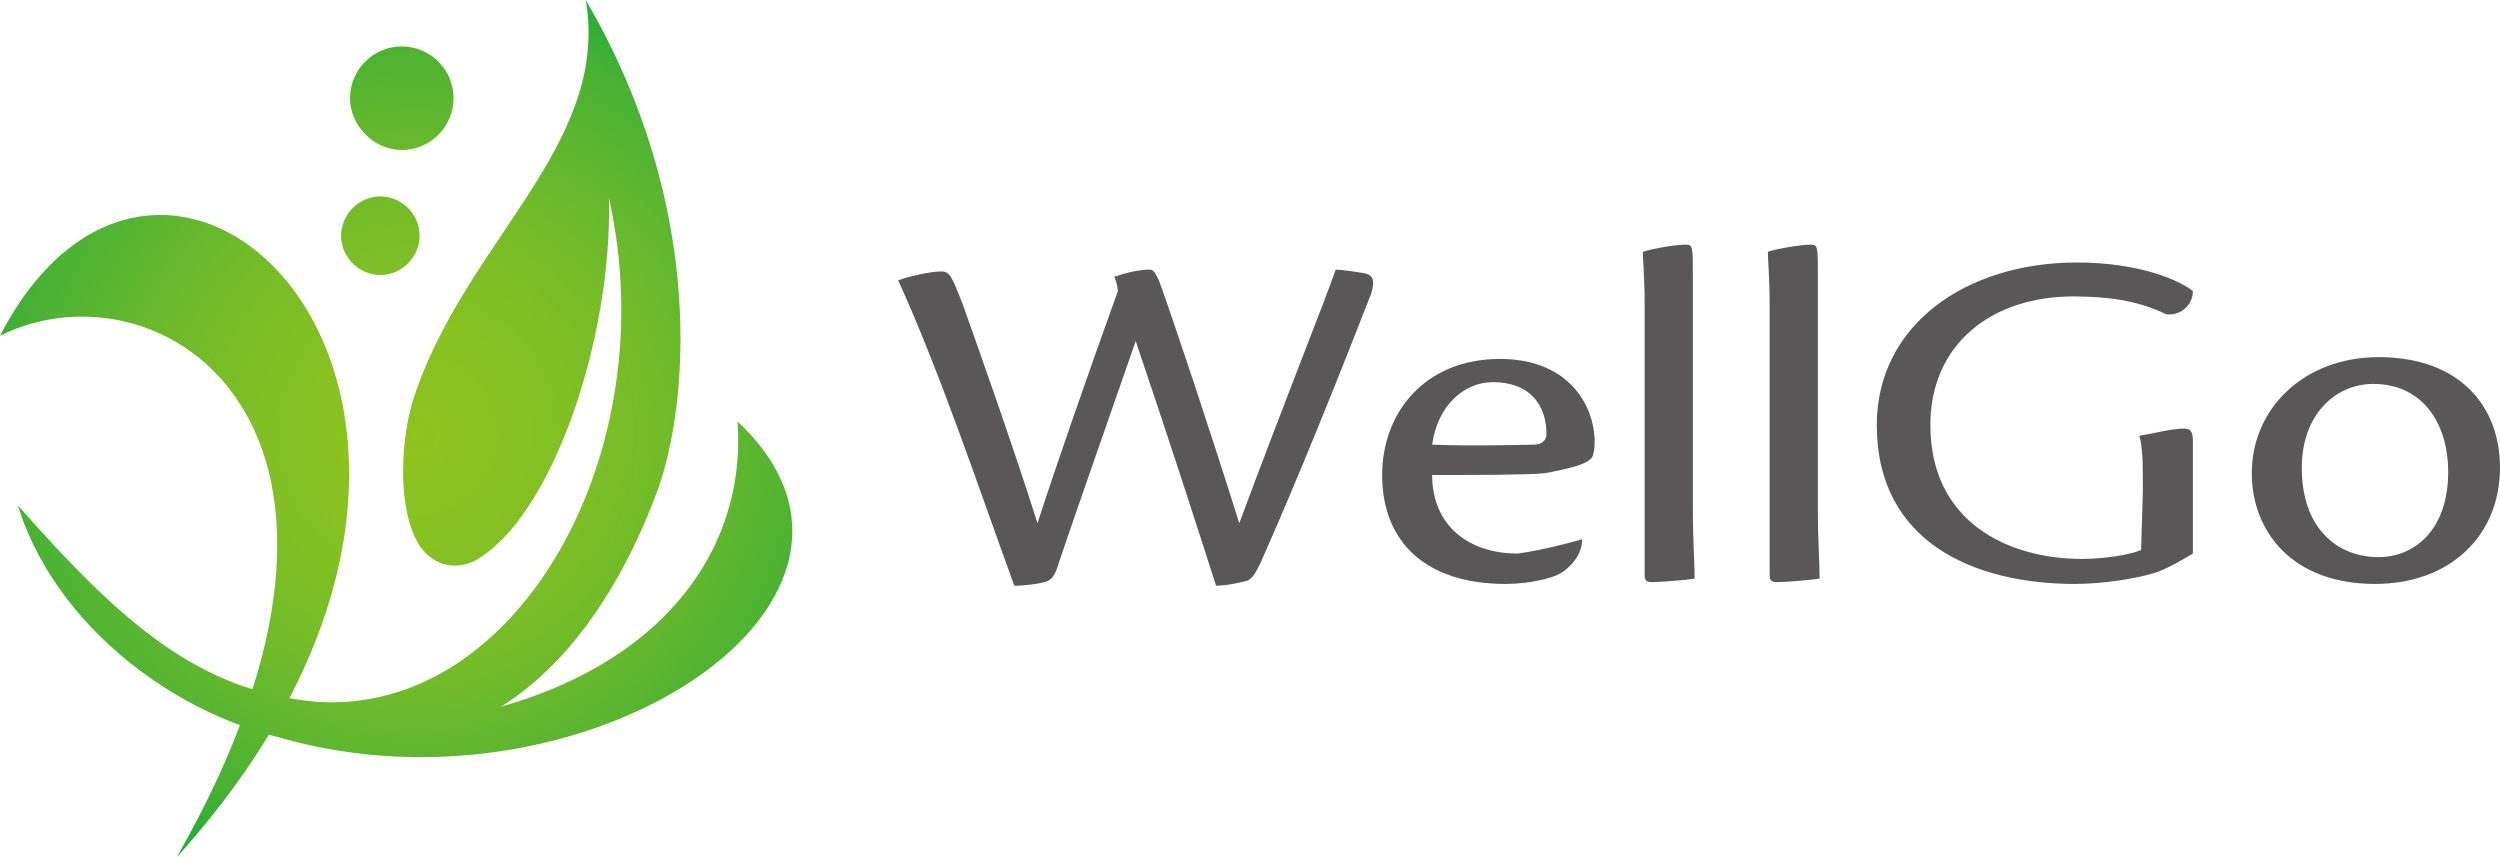
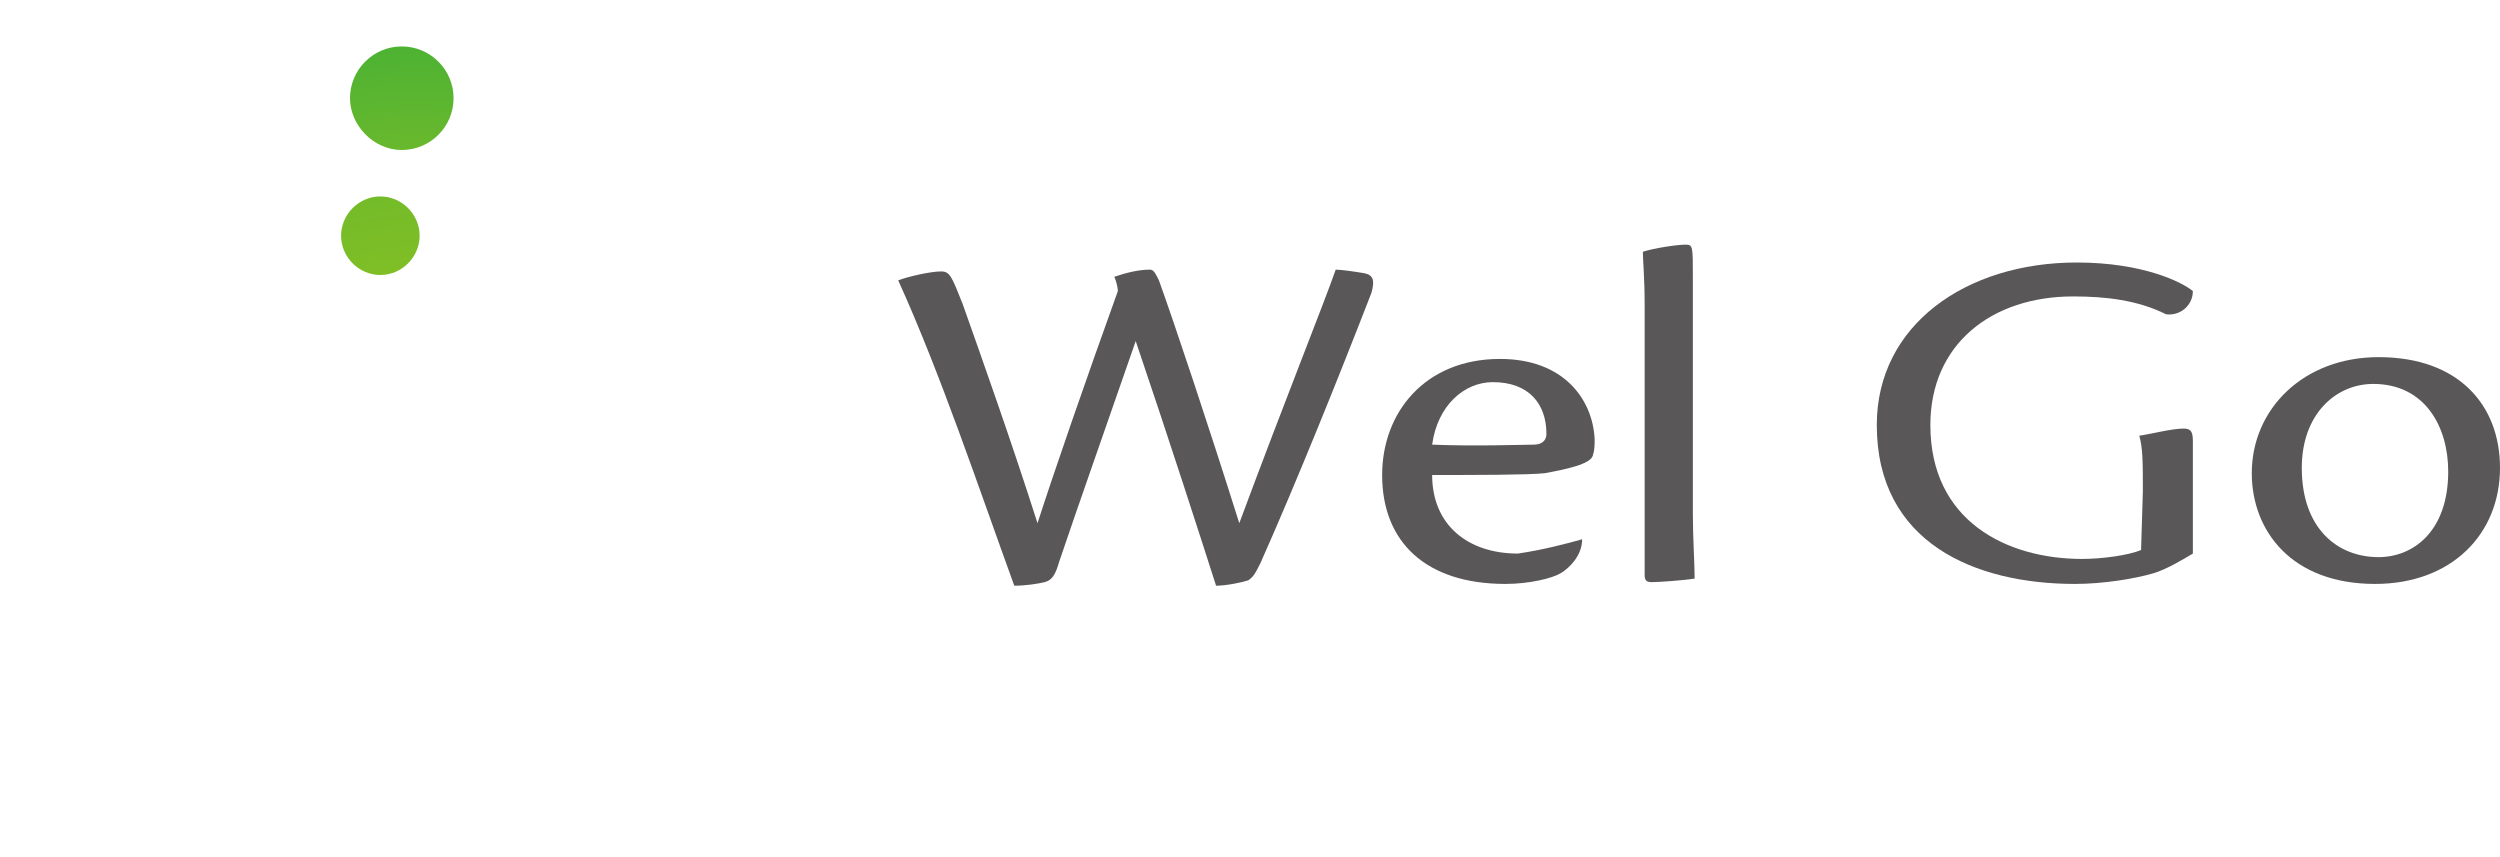
<svg xmlns="http://www.w3.org/2000/svg" enable-background="new 0 0 140 48" version="1.1" viewBox="0 0 140 48" xml:space="preserve" width="140" height="48">
  <style type="text/css">.st0{fill:#595757;}.st1{fill:url(#e);}.st2{fill:url(#d);}.st3{fill:url(#c);}.st4{fill:url(#b);}.st5{fill:url(#a);}</style>
  <path class="st0" d="m140 26.2c0 3.7-2.7 6.5-7 6.5-4.7 0-6.9-3-6.9-6.2 0-3.6 2.9-6.5 7.1-6.5 4.5 0 6.8 2.7 6.8 6.2zm-11.1 0c0 3.4 2 5 4.3 5 1.9 0 3.9-1.4 3.9-4.8 0-2.5-1.3-4.9-4.2-4.9-2.1 0-4 1.7-4 4.7z" />
  <path class="st0" d="m120 27.5c0-1.6 0-2.4-0.2-3.1 0.7-0.1 1.8-0.4 2.5-0.4 0.4 0 0.5 0.2 0.5 0.7v6.3c-0.5 0.3-1.5 0.9-2.2 1.1-1 0.3-2.8 0.6-4.4 0.6-5.6 0-11.1-2.3-11.1-8.9 0-5.6 5-9.1 11.2-9.1 3.7 0 5.9 1.1 6.5 1.6 0 0.8-0.7 1.4-1.5 1.3-1.6-0.8-3.4-1-5.2-1-4.6 0-8 2.7-8 7.2 0 5.4 4.3 7.5 8.5 7.5 1.1 0 2.6-0.2 3.3-0.5l0.1-3.3z" />
-   <path class="st0" d="m99.1 17.1c0-1.6-0.1-2.5-0.1-3 0.6-0.2 1.9-0.4 2.4-0.4 0.4 0 0.4 0.1 0.4 1.8v13.3c0 1.3 0.1 2.8 0.1 3.6-0.6 0.1-2 0.2-2.4 0.2-0.3 0-0.4-0.1-0.4-0.4v-15.1z" />
  <path class="st0" d="m92.1 17.1c0-1.6-0.1-2.5-0.1-3 0.6-0.2 1.9-0.4 2.4-0.4 0.4 0 0.4 0.1 0.4 1.8v13.3c0 1.3 0.1 2.8 0.1 3.6-0.6 0.1-2 0.2-2.4 0.2-0.3 0-0.4-0.1-0.4-0.4v-15.1z" />
  <path class="st0" d="m88.6 30.2c0 0.9-0.7 1.6-1.2 1.9s-1.8 0.6-3.1 0.6c-4.4 0-6.9-2.3-6.9-6.1 0-3.5 2.4-6.5 6.6-6.5 3.6 0 5.2 2.3 5.3 4.5 0 0.3 0 0.6-0.1 0.9-0.1 0.5-1.6 0.8-2.7 1-0.9 0.1-4 0.1-6.3 0.1 0 2.8 2 4.4 4.8 4.4 1.4-0.2 2.9-0.6 3.6-0.8zm-8.4-5.3c2.3 0.1 5.2 0 5.7 0 0.4 0 0.7-0.2 0.7-0.6 0-1.7-1-2.9-3-2.9-1.6 0-3.1 1.3-3.4 3.5z" />
  <path class="st0" d="m64.9 15.7c0.9 2.5 2.8 8.2 4.5 13.6 2.6-7 4.7-12.2 5.4-14.2 0.3 0 1 0.1 1.6 0.2 0.5 0.1 0.6 0.4 0.4 1.1-1.9 4.9-4.2 10.6-6.2 15.1-0.3 0.6-0.4 0.8-0.7 1-0.3 0.1-1.2 0.3-1.8 0.3-0.8-2.5-2.6-8.1-4.5-13.7-1 2.9-3.5 10-4.3 12.4-0.2 0.7-0.4 1-0.8 1.1s-1.1 0.2-1.7 0.2c-2-5.5-4.1-11.8-6.5-17.1 0.5-0.2 1.8-0.5 2.4-0.5 0.5 0 0.6 0.3 1.2 1.8 1.1 3.1 2.8 7.9 4.2 12.3 0.9-2.8 2.7-8 4.5-13 0-0.2-0.1-0.6-0.2-0.8 0.6-0.2 1.3-0.4 2-0.4 0.2 0 0.3 0.2 0.5 0.6z" />
  <radialGradient id="e" cx="52.931" cy="39.337" r="1" gradientTransform="matrix(26.585 0 0 -26.684 -1383.8 1074)" gradientUnits="userSpaceOnUse">
    <stop stop-color="#8FC31F" offset="0" />
    <stop stop-color="#88C122" offset=".225" />
    <stop stop-color="#73BB2A" offset=".519" />
    <stop stop-color="#49B134" offset=".85" />
    <stop stop-color="#22AC38" offset="1" />
  </radialGradient>
-   <path class="st1" d="M0,18.8C9.1,14.3,23.6,24,9.9,48C32.5,23,9.6,0.3,0,18.8z" />
  <radialGradient id="d" cx="52.931" cy="39.337" r="1" gradientTransform="matrix(26.585 0 0 -26.684 -1383.8 1074)" gradientUnits="userSpaceOnUse">
    <stop stop-color="#8FC31F" offset="0" />
    <stop stop-color="#88C122" offset=".225" />
    <stop stop-color="#73BB2A" offset=".519" />
    <stop stop-color="#49B134" offset=".85" />
    <stop stop-color="#22AC38" offset="1" />
  </radialGradient>
-   <path class="st2" d="m41.3 23.6c0.7 9.5-7.9 18.4-27.2 17.2 17.4 6.2 38.2-6.9 27.2-17.2z" />
  <radialGradient id="c" cx="52.931" cy="39.337" r="1" gradientTransform="matrix(26.585 0 0 -26.684 -1383.8 1074)" gradientUnits="userSpaceOnUse">
    <stop stop-color="#8FC31F" offset="0" />
    <stop stop-color="#88C122" offset=".225" />
    <stop stop-color="#73BB2A" offset=".519" />
    <stop stop-color="#49B134" offset=".85" />
    <stop stop-color="#22AC38" offset="1" />
  </radialGradient>
-   <path class="st3" d="m32.8 0c1.4 8.2-6.9 13.6-9.7 22.5-0.7 2.4-0.8 6 0.3 7.9 0.7 1.2 2 1.6 3.2 1 4.3-2.4 7.7-12.4 7.5-20.3 3.2 14.2-5.1 29-16.4 28.2-6.5-0.6-10.8-4.3-16.7-11 2.2 7.2 10.1 13 17.9 13.5 10.5 0.7 15.5-8 17.8-14 1.9-4.9 2.9-16.2-3.9-27.8z" />
  <radialGradient id="b" cx="52.931" cy="39.337" r="1" gradientTransform="matrix(26.585 0 0 -26.684 -1383.8 1074)" gradientUnits="userSpaceOnUse">
    <stop stop-color="#8FC31F" offset="0" />
    <stop stop-color="#88C122" offset=".225" />
    <stop stop-color="#73BB2A" offset=".519" />
    <stop stop-color="#49B134" offset=".85" />
    <stop stop-color="#22AC38" offset="1" />
  </radialGradient>
  <path class="st4" d="m21.3 15.4c1.2 0 2.2-1 2.2-2.2s-1-2.2-2.2-2.2-2.2 1-2.2 2.2 1 2.2 2.2 2.2z" />
  <radialGradient id="a" cx="52.931" cy="39.337" r="1" gradientTransform="matrix(26.585 0 0 -26.684 -1383.8 1074)" gradientUnits="userSpaceOnUse">
    <stop stop-color="#8FC31F" offset="0" />
    <stop stop-color="#88C122" offset=".225" />
    <stop stop-color="#73BB2A" offset=".519" />
    <stop stop-color="#49B134" offset=".85" />
    <stop stop-color="#22AC38" offset="1" />
  </radialGradient>
  <path class="st5" d="m22.5 8.4c1.6 0 2.9-1.3 2.9-2.9s-1.3-2.9-2.9-2.9-2.9 1.3-2.9 2.9c0 1.5 1.3 2.9 2.9 2.9z" />
</svg>